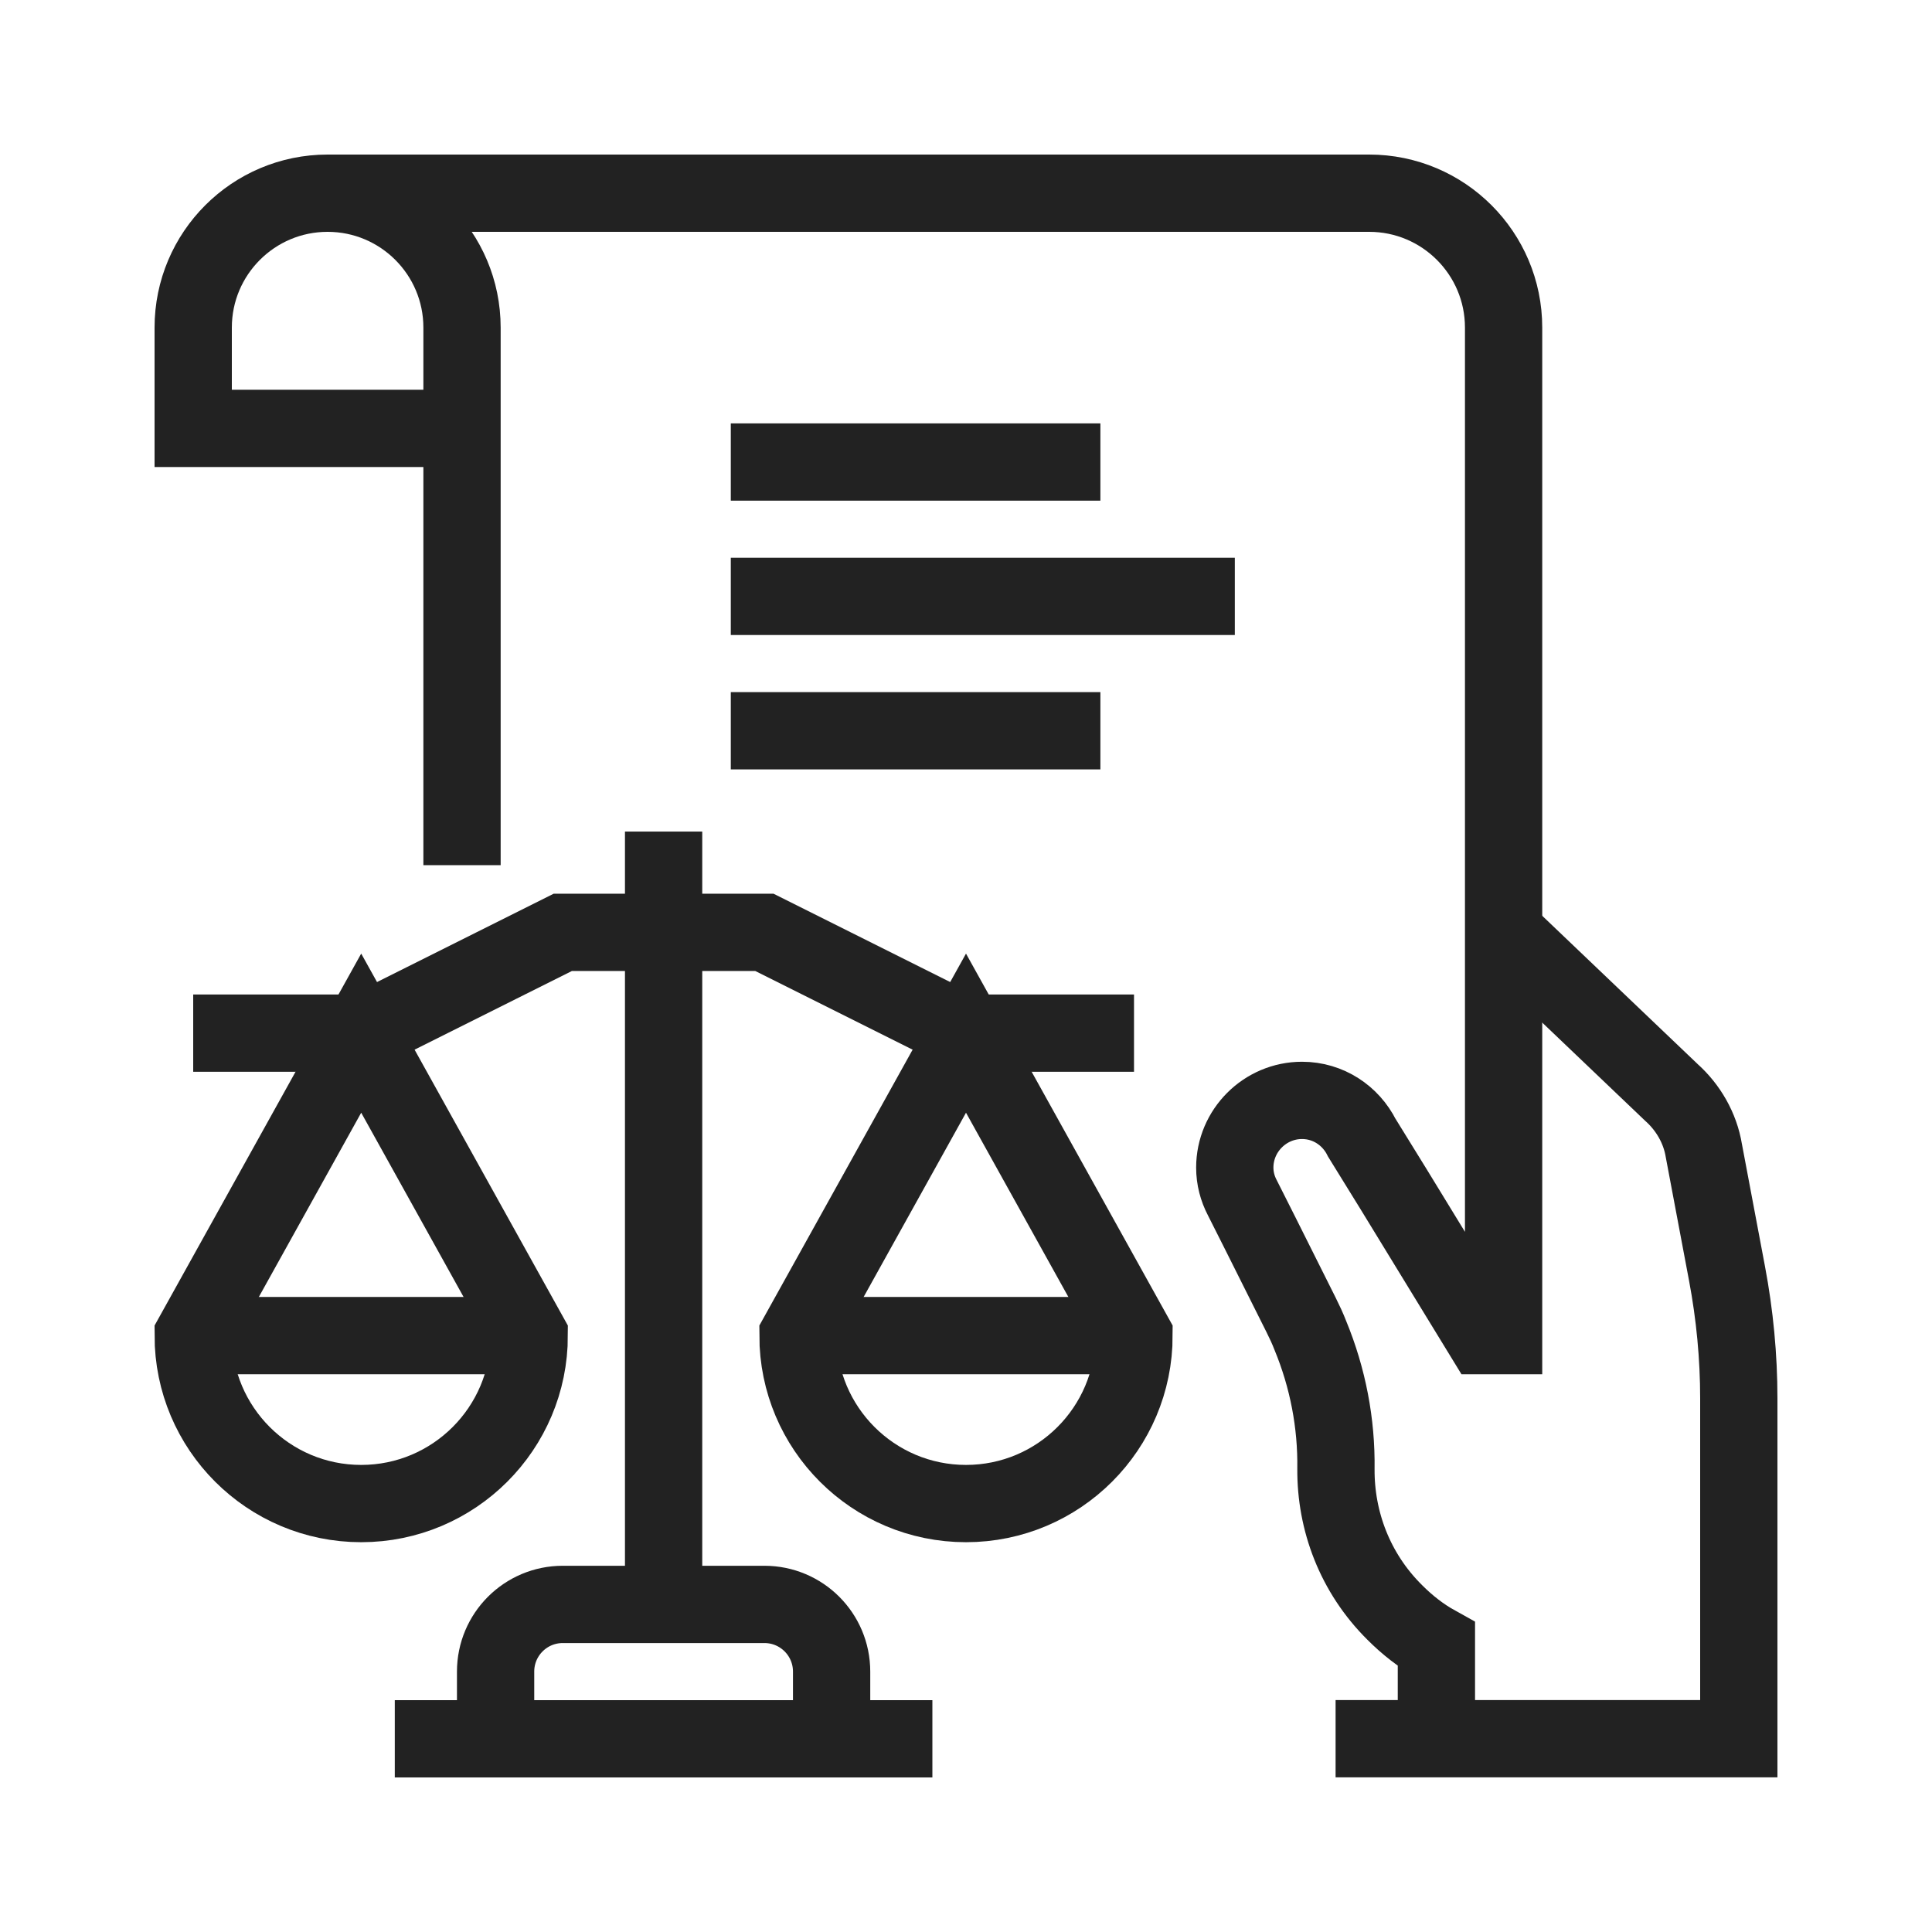
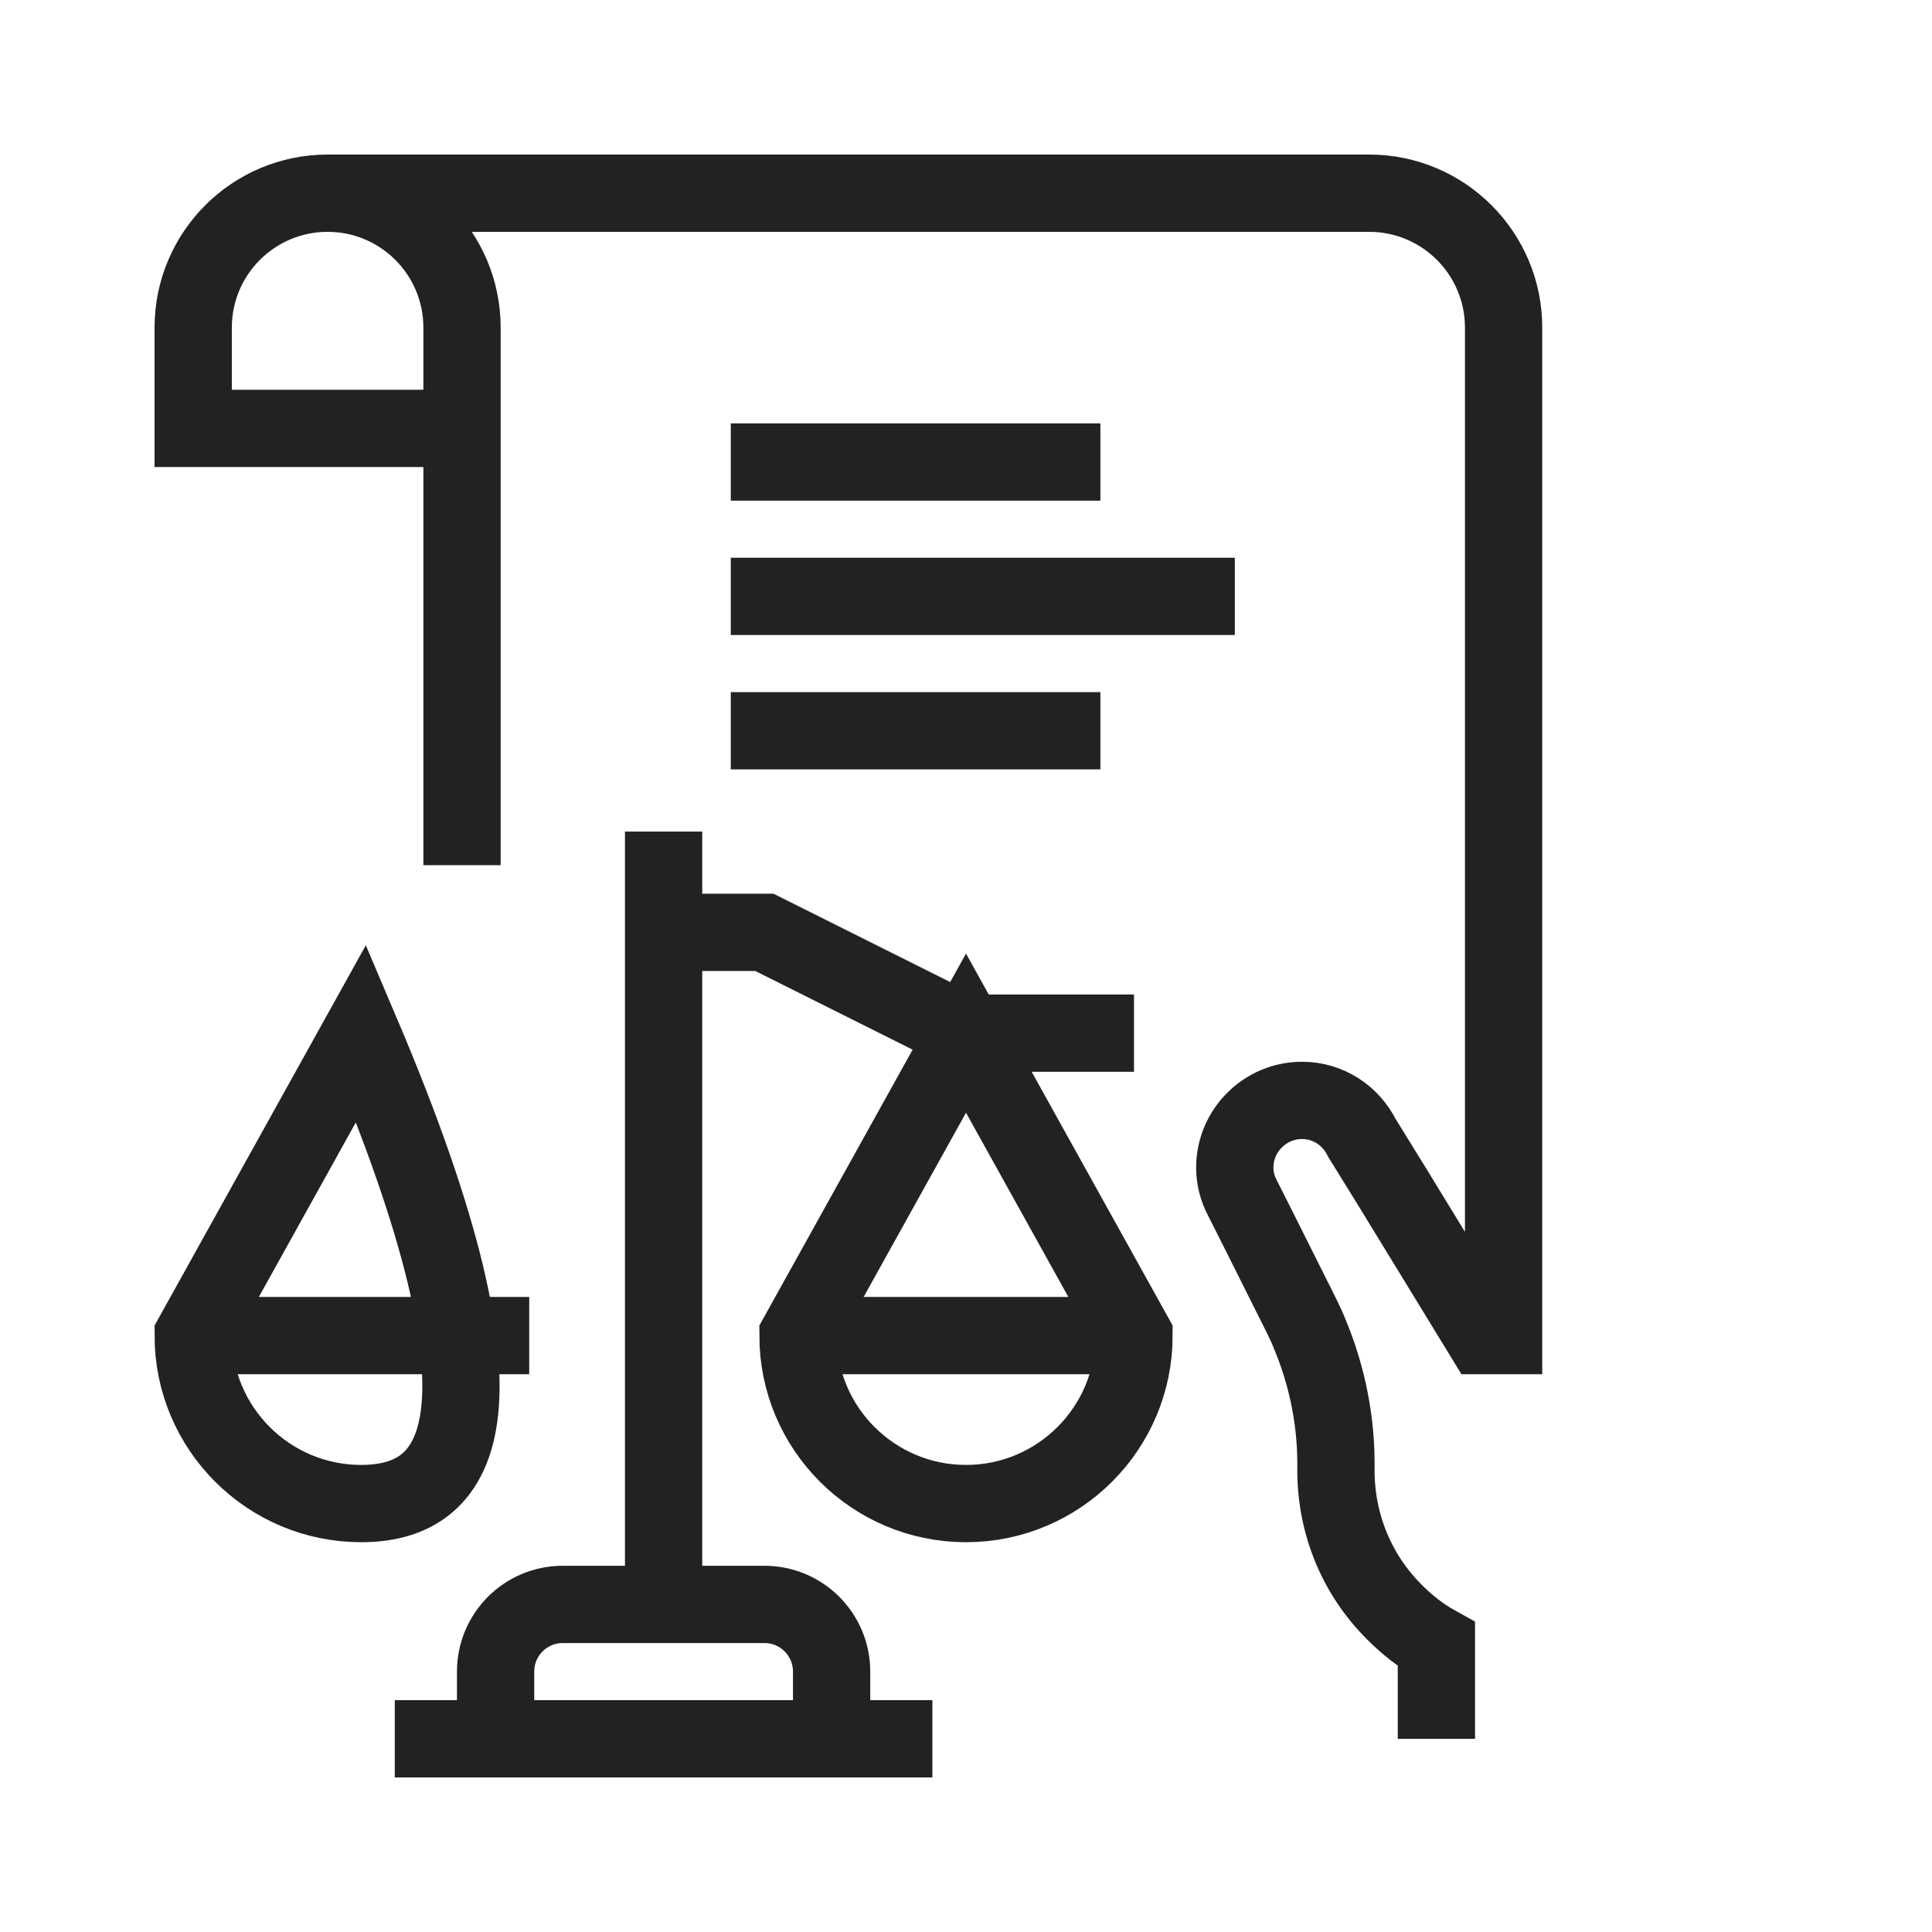
<svg xmlns="http://www.w3.org/2000/svg" width="50" height="50" viewBox="0 0 50 50" fill="none">
  <path d="M18.913 11.957H28.478" stroke="#222222" stroke-width="2" stroke-miterlimit="10" />
  <path d="M18.913 15.434H31.957" stroke="#222222" stroke-width="2" stroke-miterlimit="10" />
  <path d="M18.913 18.912H28.478" stroke="#222222" stroke-width="2" stroke-miterlimit="10" />
  <path d="M21.522 45V43.261C21.522 42.3 20.744 41.522 19.783 41.522H14.565C13.604 41.522 12.826 42.3 12.826 43.261V45" stroke="#222222" stroke-width="2" stroke-miterlimit="10" />
  <path d="M10.217 45H24.13" stroke="#222222" stroke-width="2" stroke-miterlimit="10" />
  <path d="M17.174 41.522V21.521" stroke="#222222" stroke-width="2" stroke-miterlimit="10" />
  <path d="M17.174 24.129H19.782L25 26.738H29.348" stroke="#222222" stroke-width="2" stroke-miterlimit="10" />
  <path d="M25 26.738L20.652 34.564C20.652 36.965 22.599 38.912 25 38.912C27.401 38.912 29.348 36.965 29.348 34.564L25 26.738Z" stroke="#222222" stroke-width="2" stroke-miterlimit="10" />
-   <path d="M17.174 24.129H14.565L9.348 26.738H5" stroke="#222222" stroke-width="2" stroke-miterlimit="10" />
-   <path d="M9.348 26.738L13.696 34.564C13.696 36.965 11.749 38.912 9.348 38.912C6.947 38.912 5 36.965 5 34.564L9.348 26.738Z" stroke="#222222" stroke-width="2" stroke-miterlimit="10" />
+   <path d="M9.348 26.738C13.696 36.965 11.749 38.912 9.348 38.912C6.947 38.912 5 36.965 5 34.564L9.348 26.738Z" stroke="#222222" stroke-width="2" stroke-miterlimit="10" />
  <path d="M20.652 34.565H29.348" stroke="#222222" stroke-width="2" stroke-miterlimit="10" />
  <path d="M5 34.565H13.696" stroke="#222222" stroke-width="2" stroke-miterlimit="10" />
-   <path d="M38.913 24.129L43.261 28.277C43.687 28.659 44 29.19 44.096 29.781L44.696 32.964C44.896 34.025 45 35.111 45 36.19V44.998H34.565" stroke="#222222" stroke-width="2" stroke-miterlimit="10" />
  <path d="M11.957 22.391V8.478C11.957 6.558 10.399 5 8.478 5C6.558 5 5 6.558 5 8.478V11.087H11.957" stroke="#222222" stroke-width="2" stroke-miterlimit="10" />
  <path d="M37.174 45V42.556C36.783 42.339 36.426 42.061 36.096 41.73C35.061 40.704 34.565 39.356 34.574 38.017C34.591 36.835 34.365 35.661 33.913 34.565C33.843 34.383 33.757 34.2 33.67 34.026L32.617 31.922L32.148 30.991C32.026 30.756 31.956 30.496 31.956 30.217C31.956 29.261 32.739 28.478 33.696 28.478C34.374 28.478 34.956 28.87 35.243 29.444L36.07 30.783L38.383 34.565H38.913V8.478C38.913 6.558 37.355 5 35.435 5H8.478" stroke="#222222" stroke-width="2" stroke-miterlimit="10" />
</svg>